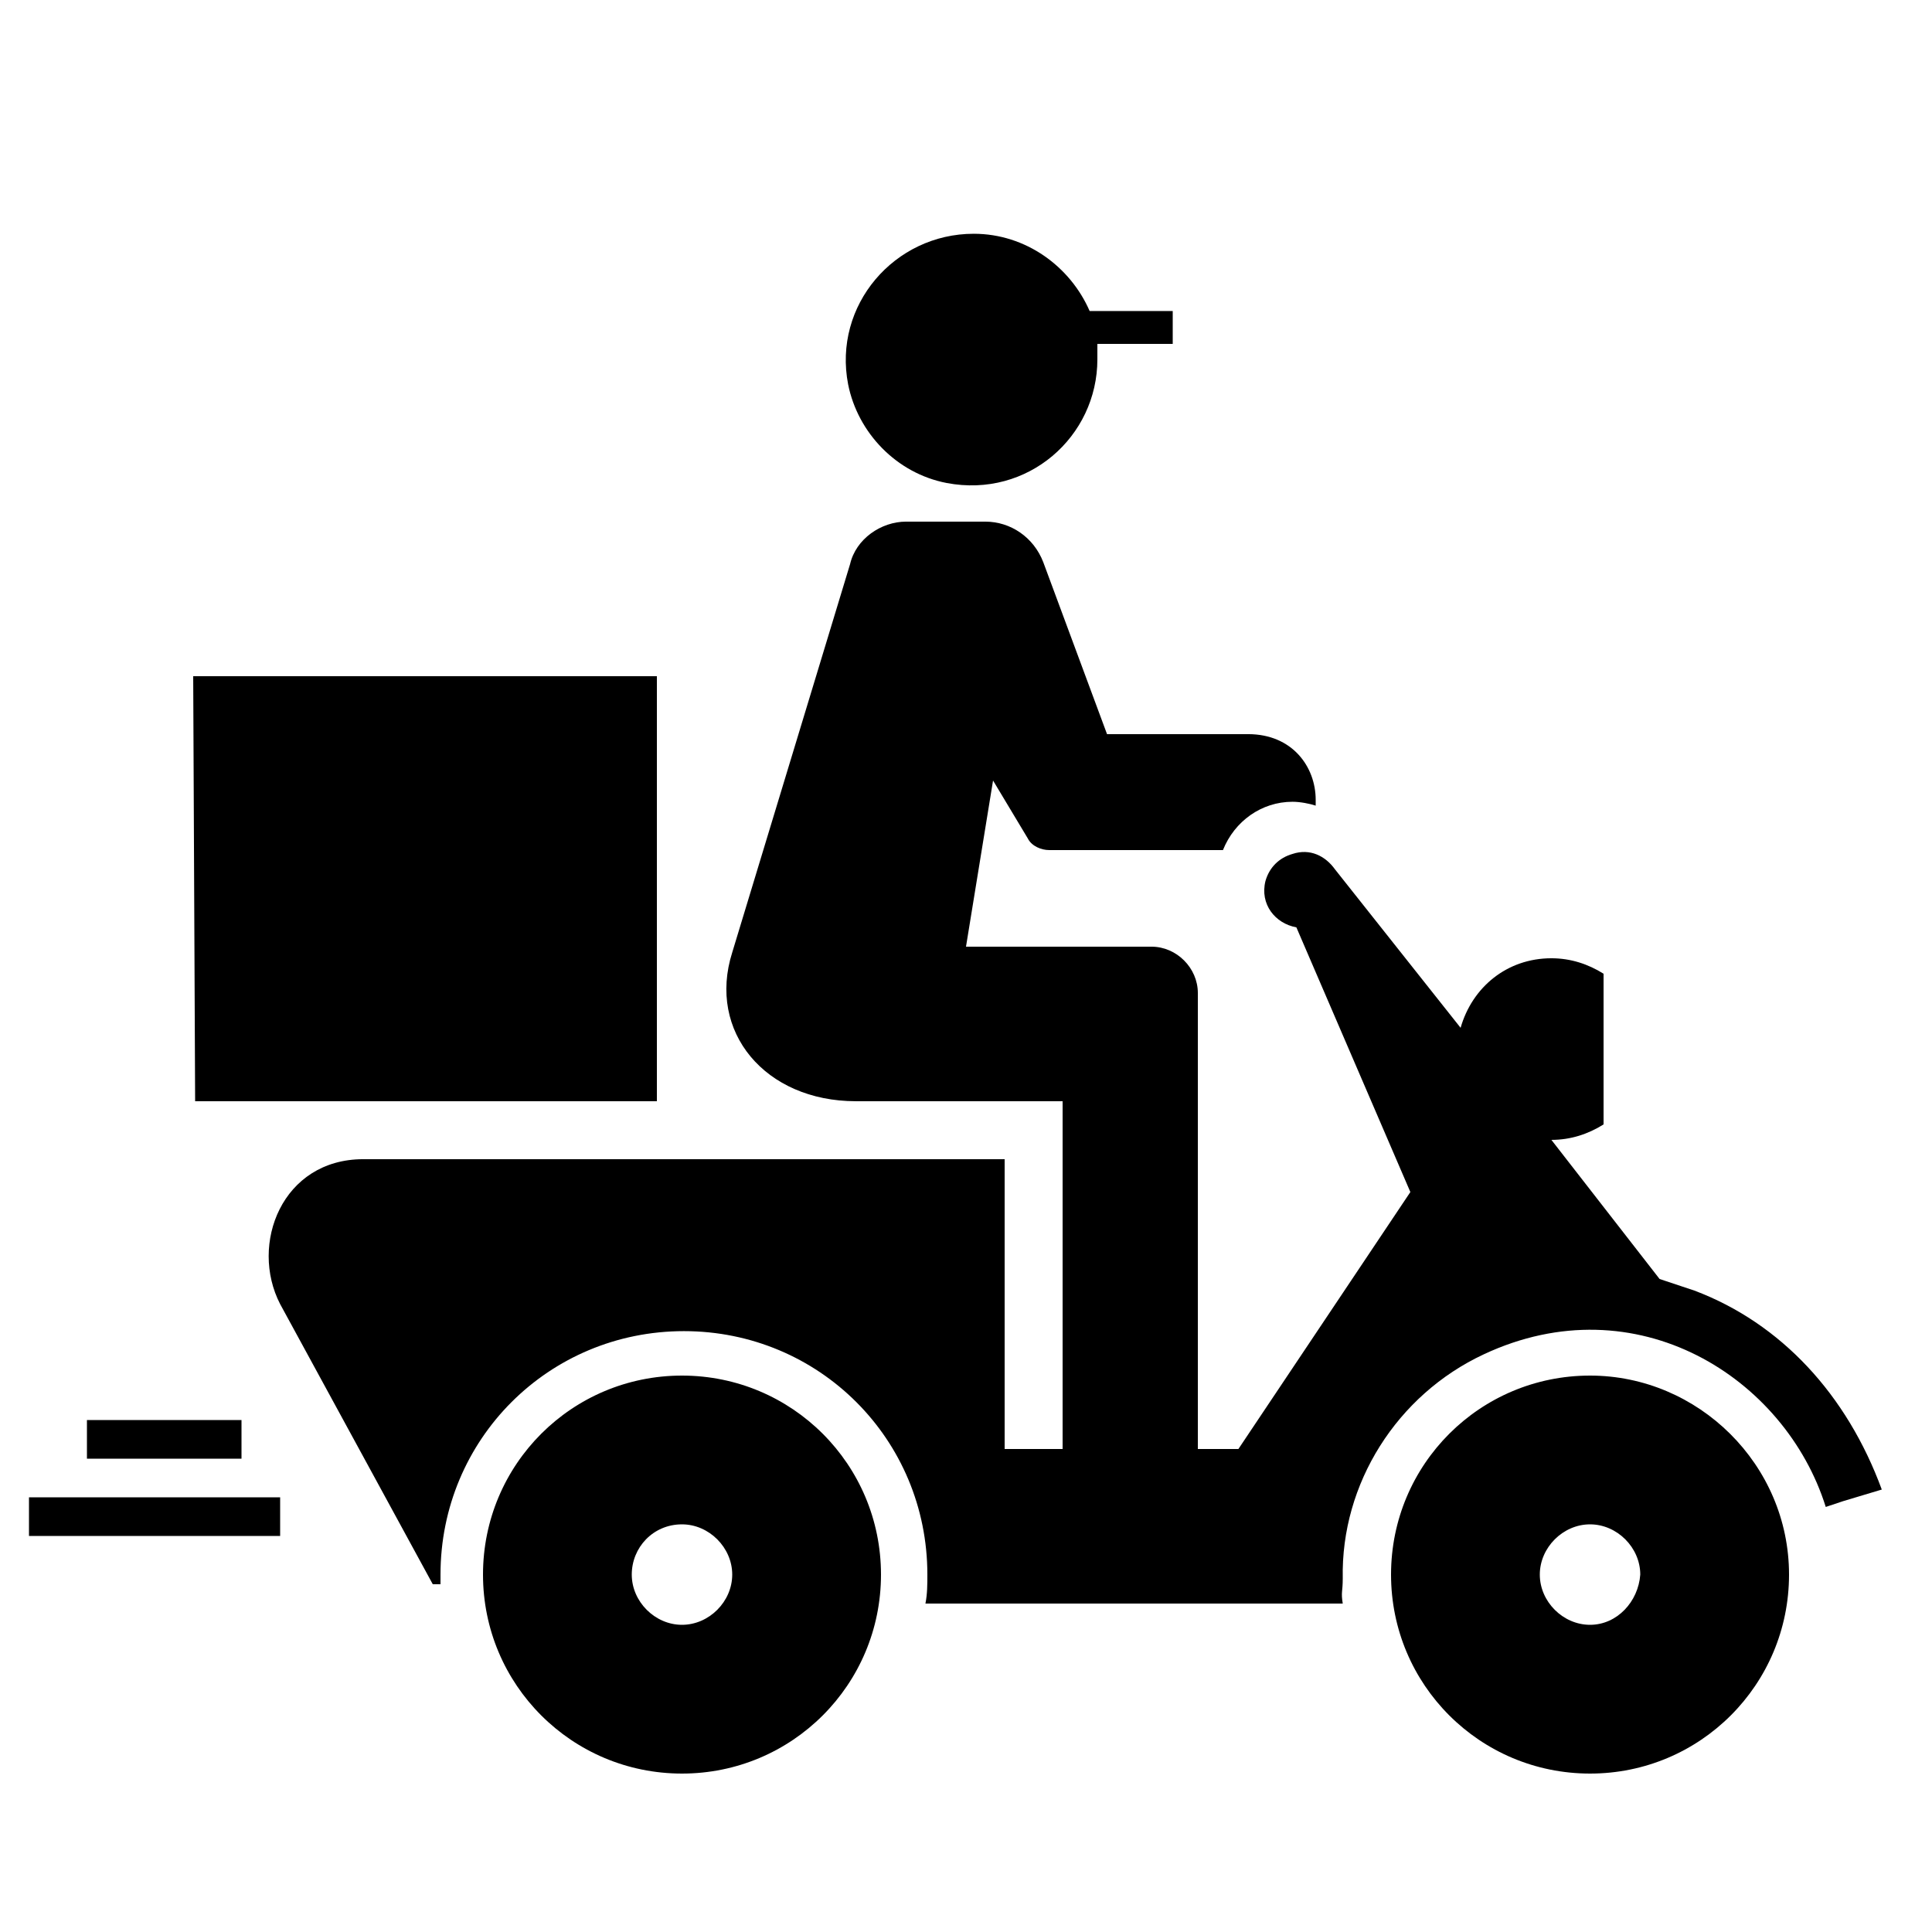
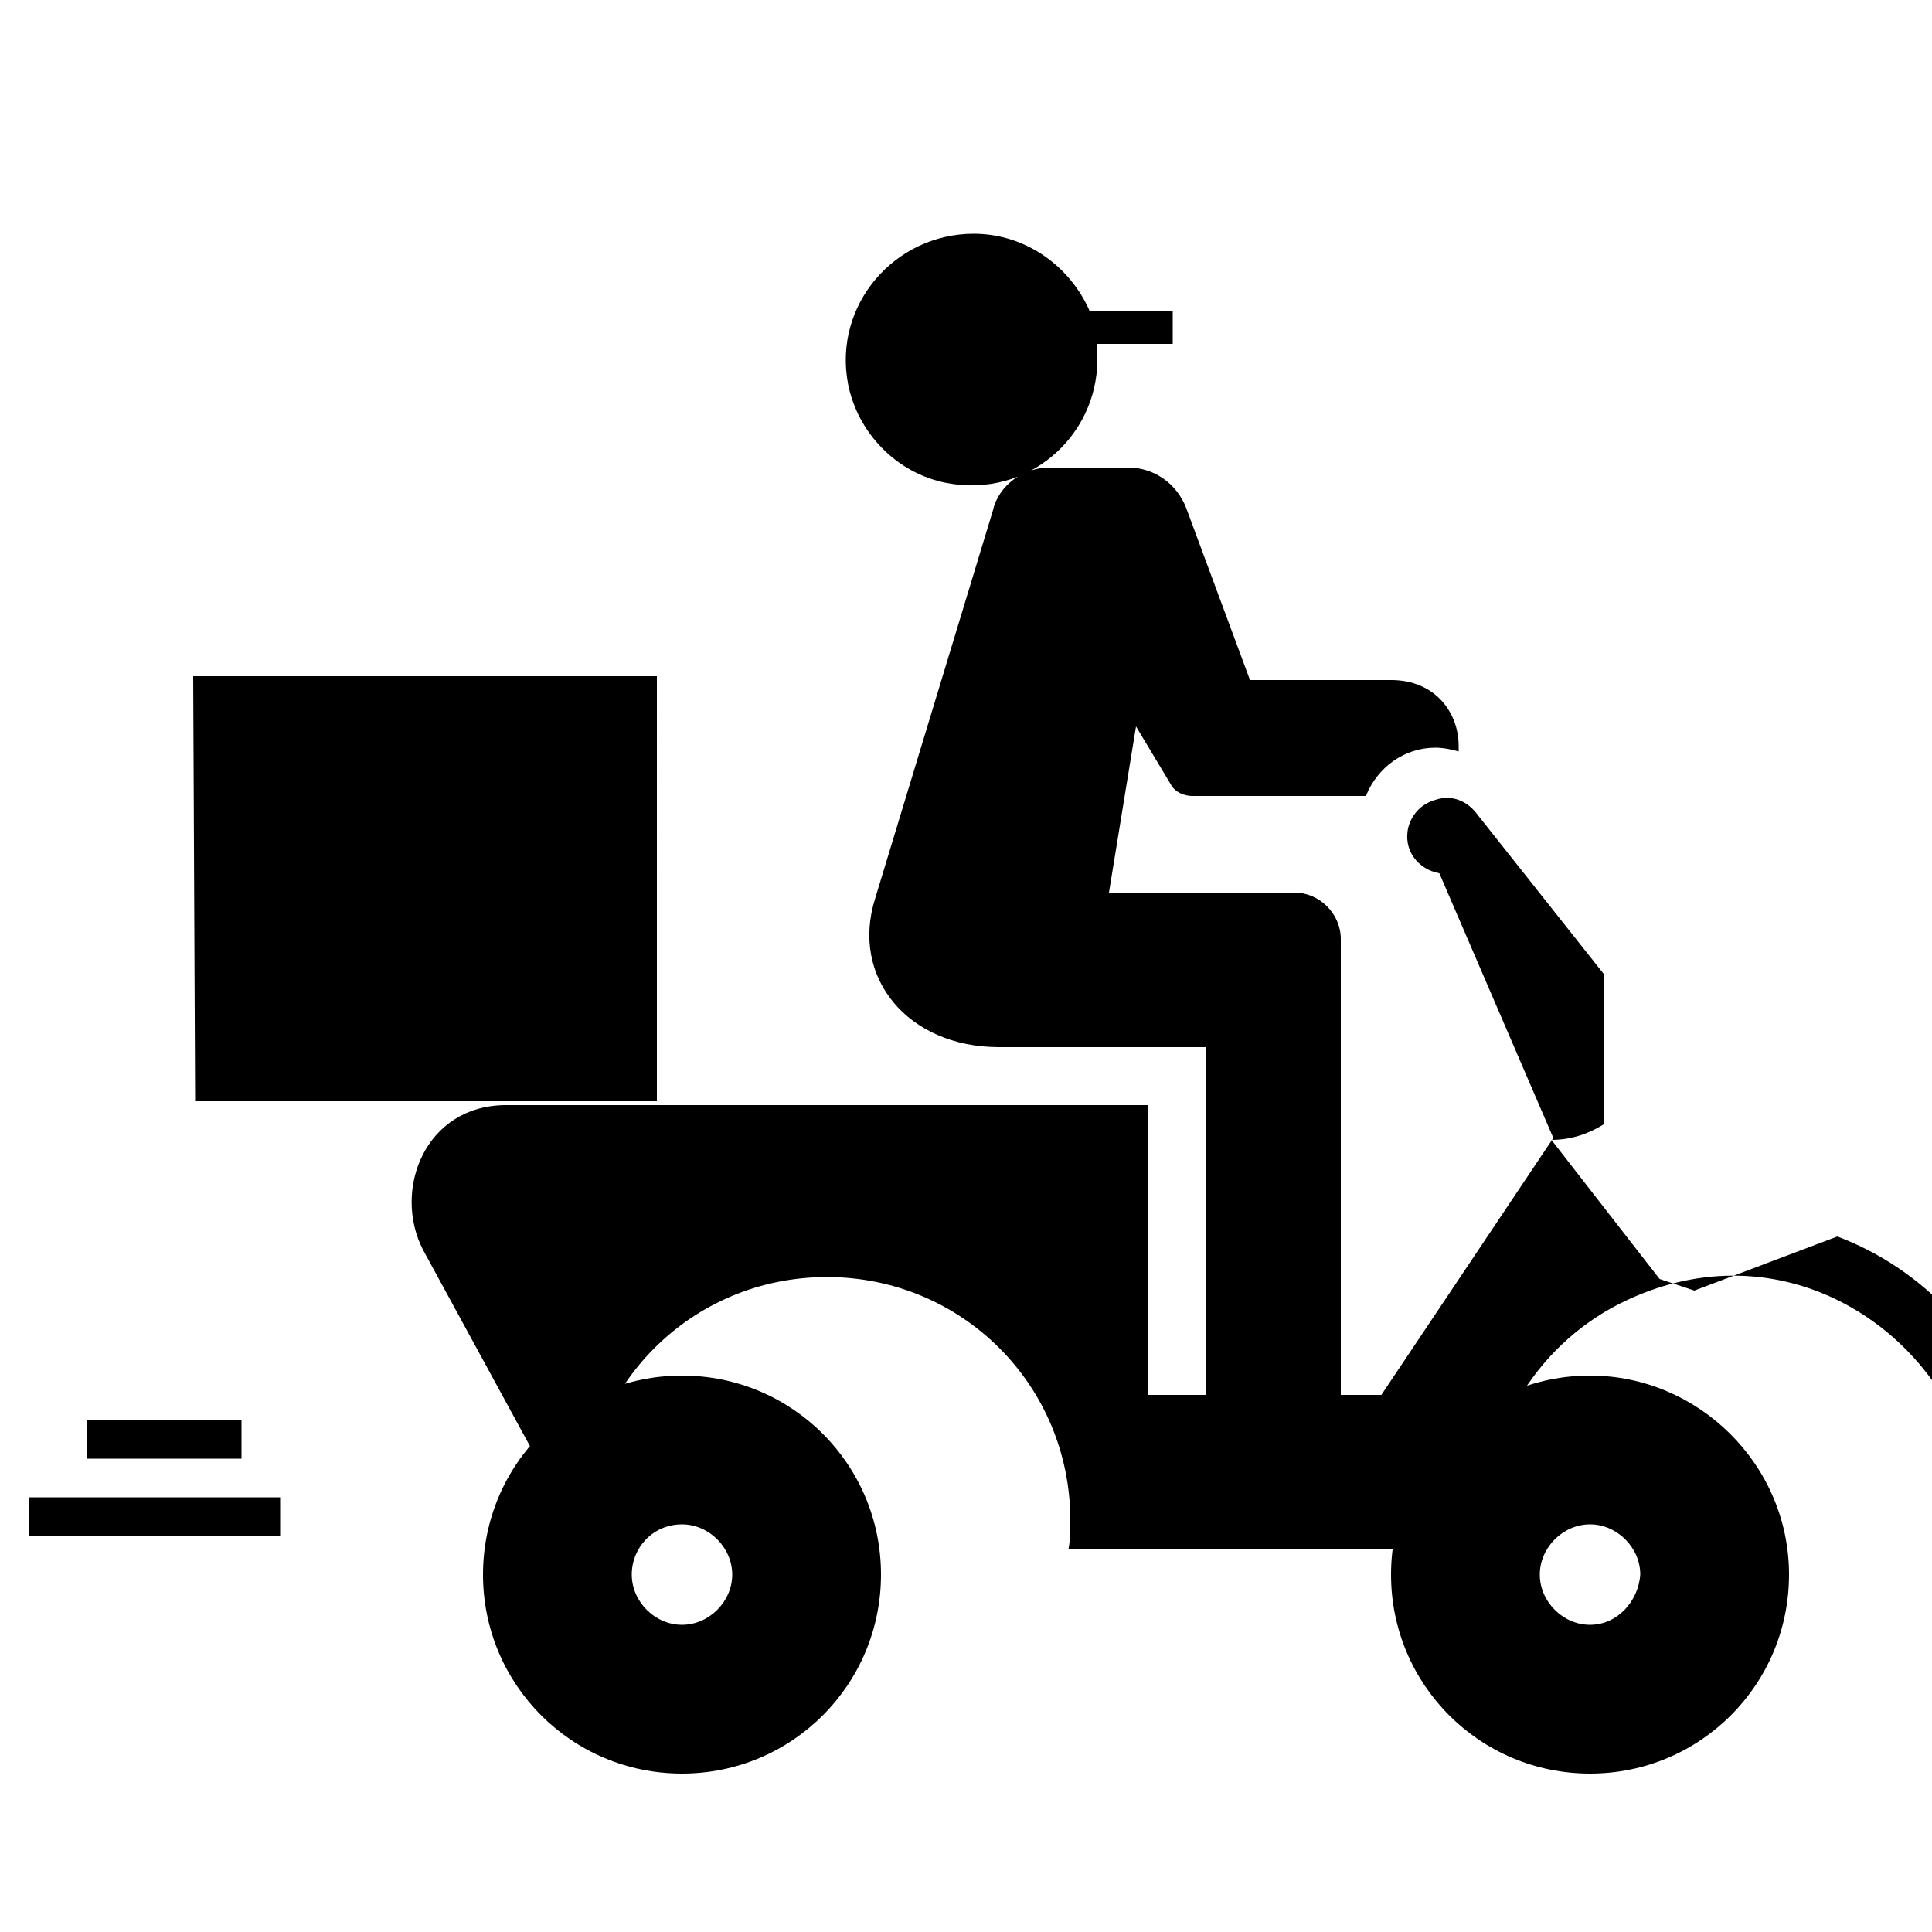
<svg xmlns="http://www.w3.org/2000/svg" width="1200pt" height="1200pt" version="1.1" viewBox="0 0 1200 1200">
-   <path d="m423.6 854.4c-68.398 0-123.6 55.199-123.6 123.6 0 68.398 55.199 123.6 123.6 123.6 68.398 0 123.6-55.199 123.6-123.6-0.004-68.398-55.203-123.6-123.6-123.6zm0 154.8c-16.801 0-31.199-14.398-31.199-31.199s13.199-31.199 31.199-31.199c16.801 0 31.199 14.398 31.199 31.199s-14.402 31.199-31.199 31.199zm564-154.8c-68.398 0-123.6 55.199-123.6 123.6 0 68.398 55.199 123.6 123.6 123.6 68.398 0 123.6-55.199 123.6-123.6-0.004-68.398-56.402-123.6-123.6-123.6zm0 154.8c-16.801 0-31.199-14.398-31.199-31.199s14.398-31.199 31.199-31.199c16.801 0 31.199 14.398 31.199 31.199-1.199 16.801-14.402 31.199-31.199 31.199zm-579.6-589.2h-288l1.199 264h286.8zm118.8-181.2c6 30 30 55.199 61.199 61.199 50.398 9.602 93.602-28.801 93.602-76.801v-9.602h46.801v-20.398h-51.602c-12-27.602-39.602-48-72-48-49.199 0-87.602 44.402-78 93.602zm-472.8 643.2h96v24h-96zm-36 48h156v24h-156zm1034.4-128.4c-7.199-2.398-14.398-4.801-21.602-7.199l-67.195-86.402c12 0 22.801-3.602 32.398-9.602v-93.602c-9.602-6-20.398-9.602-32.398-9.602-27.602 0-49.199 18-56.398 43.199l-78-98.398c-6-8.398-15.602-13.199-26.398-9.602-8.398 2.398-14.398 8.398-16.801 16.801-3.602 14.398 6 26.398 19.199 28.801l70.797 164.4-106.8 159.6h-25.199v-283.2c0-15.602-13.199-28.801-28.801-28.801h-115.2l16.801-103.2 21.602 36c2.398 4.801 8.398 7.199 13.199 7.199h108c7.199-18 24-30 43.199-30 4.801 0 10.801 1.199 14.398 2.398v-3.602c0-20.398-14.398-40.801-42-40.801h-87.602l-39.602-106.8c-5.996-15.594-20.395-25.195-35.996-25.195h-49.199c-15.602 0-31.199 10.801-34.801 26.398l-73.199 241.2c-15.602 49.199 20.398 92.398 76.801 92.398l128.4 0.004v216h-36v-180h-398.4c-50.398 0-70.801 52.801-51.602 90l94.801 174h4.801v-6c0-84 67.199-151.2 151.2-151.2s151.2 67.199 151.2 151.2c0 6 0 12-1.199 18h259.2c-1.199-7.199 0-7.199 0-15.602-1.199-58.801 33.602-114 87.602-139.2 94.801-44.398 187.2 14.398 212.4 94.801l10.801-3.602 24-7.203c-21.602-58.797-62.402-103.2-116.4-123.59z" />
+   <path d="m423.6 854.4c-68.398 0-123.6 55.199-123.6 123.6 0 68.398 55.199 123.6 123.6 123.6 68.398 0 123.6-55.199 123.6-123.6-0.004-68.398-55.203-123.6-123.6-123.6zm0 154.8c-16.801 0-31.199-14.398-31.199-31.199s13.199-31.199 31.199-31.199c16.801 0 31.199 14.398 31.199 31.199s-14.402 31.199-31.199 31.199zm564-154.8c-68.398 0-123.6 55.199-123.6 123.6 0 68.398 55.199 123.6 123.6 123.6 68.398 0 123.6-55.199 123.6-123.6-0.004-68.398-56.402-123.6-123.6-123.6zm0 154.8c-16.801 0-31.199-14.398-31.199-31.199s14.398-31.199 31.199-31.199c16.801 0 31.199 14.398 31.199 31.199-1.199 16.801-14.402 31.199-31.199 31.199zm-579.6-589.2h-288l1.199 264h286.8zm118.8-181.2c6 30 30 55.199 61.199 61.199 50.398 9.602 93.602-28.801 93.602-76.801v-9.602h46.801v-20.398h-51.602c-12-27.602-39.602-48-72-48-49.199 0-87.602 44.402-78 93.602zm-472.8 643.2h96v24h-96zm-36 48h156v24h-156zm1034.4-128.4c-7.199-2.398-14.398-4.801-21.602-7.199l-67.195-86.402c12 0 22.801-3.602 32.398-9.602v-93.602l-78-98.398c-6-8.398-15.602-13.199-26.398-9.602-8.398 2.398-14.398 8.398-16.801 16.801-3.602 14.398 6 26.398 19.199 28.801l70.797 164.4-106.8 159.6h-25.199v-283.2c0-15.602-13.199-28.801-28.801-28.801h-115.2l16.801-103.2 21.602 36c2.398 4.801 8.398 7.199 13.199 7.199h108c7.199-18 24-30 43.199-30 4.801 0 10.801 1.199 14.398 2.398v-3.602c0-20.398-14.398-40.801-42-40.801h-87.602l-39.602-106.8c-5.996-15.594-20.395-25.195-35.996-25.195h-49.199c-15.602 0-31.199 10.801-34.801 26.398l-73.199 241.2c-15.602 49.199 20.398 92.398 76.801 92.398l128.4 0.004v216h-36v-180h-398.4c-50.398 0-70.801 52.801-51.602 90l94.801 174h4.801v-6c0-84 67.199-151.2 151.2-151.2s151.2 67.199 151.2 151.2c0 6 0 12-1.199 18h259.2c-1.199-7.199 0-7.199 0-15.602-1.199-58.801 33.602-114 87.602-139.2 94.801-44.398 187.2 14.398 212.4 94.801l10.801-3.602 24-7.203c-21.602-58.797-62.402-103.2-116.4-123.59z" />
</svg>